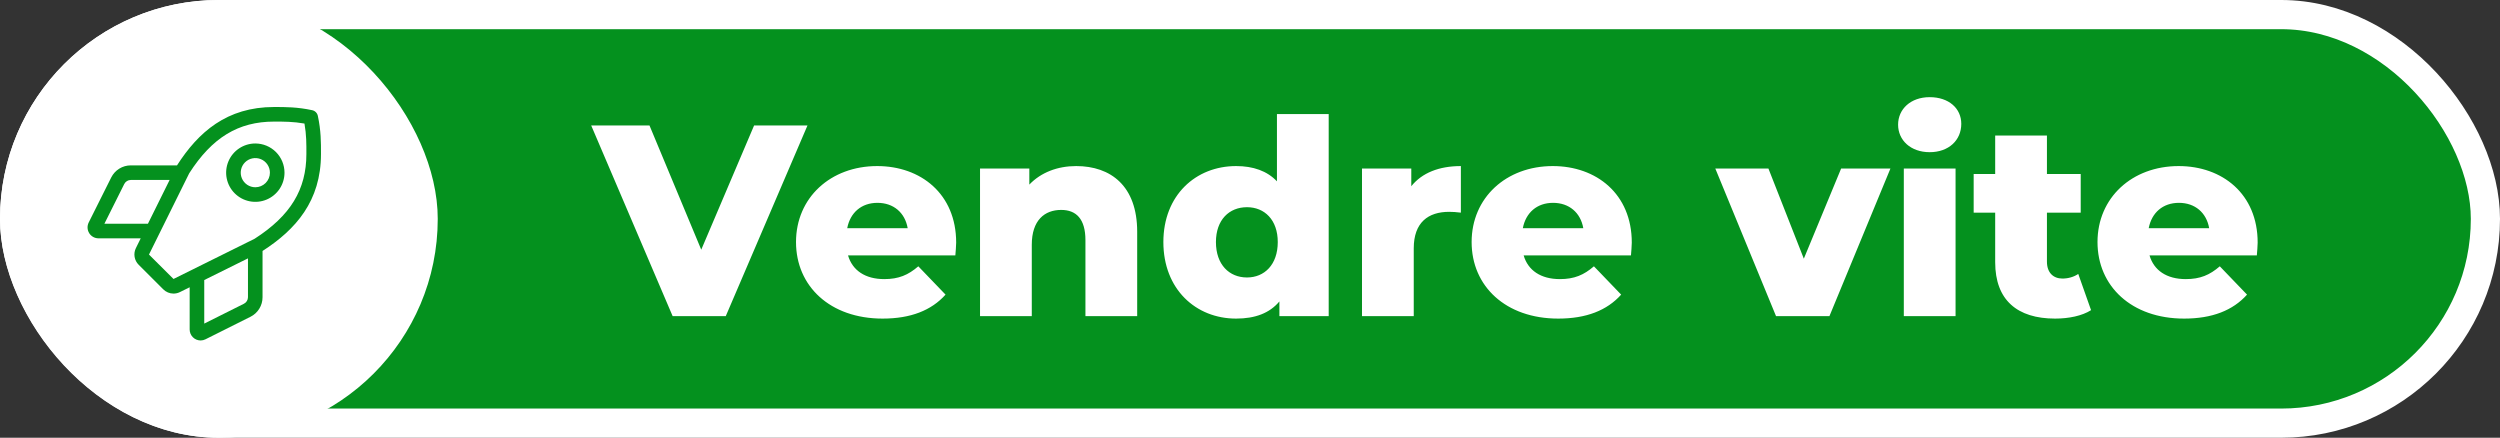
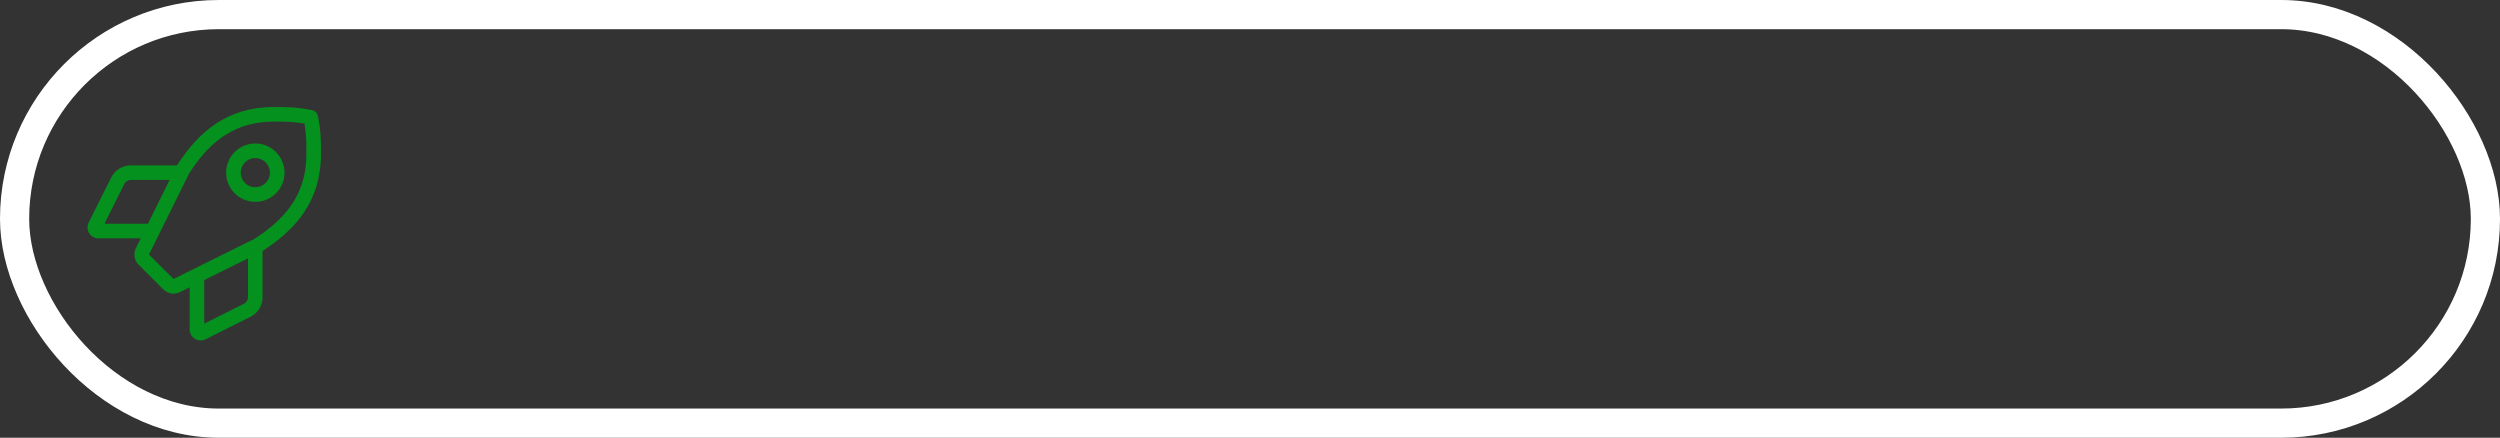
<svg xmlns="http://www.w3.org/2000/svg" width="257" height="45" viewBox="0 0 257 45" fill="none">
  <rect x="0" y="0" width="257" height="45" fill="#333333" stroke="none" />
-   <rect x="1.5" y="1.5" width="254" height="42" rx="21" fill="#04911E" />
  <rect x="1.5" y="1.5" width="254" height="42" rx="21" stroke="white" stroke-width="3" />
-   <rect width="45" height="45" rx="22.5" fill="white" />
  <path d="M32.673 11.907C32.643 11.765 32.572 11.634 32.469 11.532C32.366 11.429 32.236 11.358 32.094 11.328C30.565 11 29.369 11 28.177 11C23.315 11 20.388 13.583 18.197 17H13.444C13.027 17 12.618 17.117 12.264 17.336C11.909 17.555 11.622 17.869 11.435 18.242L9.118 22.873C9.033 23.044 8.992 23.235 9.001 23.427C9.01 23.618 9.068 23.804 9.168 23.967C9.269 24.13 9.41 24.265 9.578 24.358C9.745 24.451 9.934 24.5 10.126 24.5H14.466L13.97 25.504C13.832 25.784 13.785 26.101 13.837 26.409C13.888 26.717 14.036 27.001 14.258 27.221L16.779 29.739C16.918 29.879 17.083 29.99 17.265 30.066C17.446 30.142 17.641 30.181 17.838 30.181C18.066 30.181 18.291 30.128 18.495 30.027L19.497 29.531V33.875C19.498 34.173 19.617 34.459 19.828 34.669C20.039 34.88 20.324 34.999 20.622 35C20.795 35 20.966 34.959 21.121 34.881L25.747 32.566C26.121 32.38 26.435 32.093 26.654 31.737C26.874 31.382 26.99 30.973 26.989 30.555V25.799C30.401 23.606 32.997 20.668 32.997 15.828C33.001 14.631 33.001 13.438 32.673 11.907ZM10.732 23L12.775 18.913C12.838 18.789 12.934 18.685 13.052 18.612C13.17 18.539 13.306 18.501 13.444 18.5H17.437C16.784 19.816 15.95 21.5 15.208 23H10.732ZM25.491 30.555C25.49 30.694 25.451 30.831 25.378 30.949C25.305 31.067 25.2 31.163 25.075 31.225L20.997 33.266V28.788C22.497 28.046 24.176 27.214 25.491 26.56V30.555ZM26.177 24.542C24.325 25.469 19.808 27.704 17.837 28.678L15.315 26.168C16.293 24.189 18.527 19.672 19.45 17.816C21.804 14.141 24.498 12.5 28.177 12.5C29.187 12.5 30.146 12.5 31.3 12.701C31.504 13.867 31.5 14.82 31.496 15.828C31.497 19.488 29.857 22.178 26.177 24.542ZM26.247 14.75C25.654 14.75 25.074 14.926 24.581 15.256C24.087 15.585 23.703 16.054 23.476 16.602C23.249 17.15 23.189 17.753 23.305 18.335C23.421 18.917 23.706 19.452 24.126 19.871C24.546 20.291 25.08 20.577 25.662 20.692C26.244 20.808 26.847 20.749 27.395 20.522C27.944 20.295 28.412 19.91 28.742 19.417C29.071 18.923 29.247 18.343 29.247 17.75C29.246 16.955 28.93 16.192 28.368 15.63C27.805 15.067 27.043 14.751 26.247 14.75ZM26.247 19.25C25.951 19.25 25.661 19.162 25.414 18.997C25.167 18.832 24.975 18.598 24.861 18.324C24.748 18.05 24.718 17.748 24.776 17.457C24.834 17.166 24.977 16.899 25.187 16.689C25.396 16.48 25.664 16.337 25.955 16.279C26.246 16.221 26.547 16.251 26.821 16.364C27.095 16.478 27.33 16.67 27.494 16.917C27.659 17.163 27.747 17.453 27.747 17.75C27.747 18.148 27.589 18.529 27.308 18.811C27.027 19.092 26.645 19.25 26.247 19.25Z" fill="#04911E" />
-   <path d="M77.52 12.9H83.008L74.608 32.5H69.148L60.776 12.9H66.768L72.088 25.668L77.52 12.9ZM98.294 24.94C98.294 25.332 98.238 25.836 98.21 26.256H87.178C87.626 27.796 88.942 28.692 90.902 28.692C92.386 28.692 93.366 28.272 94.402 27.376L97.202 30.288C95.746 31.912 93.618 32.752 90.734 32.752C85.33 32.752 81.83 29.42 81.83 24.884C81.83 20.32 85.386 17.072 90.174 17.072C94.654 17.072 98.294 19.928 98.294 24.94ZM90.202 20.852C88.55 20.852 87.402 21.86 87.094 23.456H93.31C93.03 21.86 91.854 20.852 90.202 20.852ZM110.631 17.072C114.187 17.072 116.903 19.116 116.903 23.82V32.5H111.583V24.688C111.583 22.504 110.631 21.58 109.091 21.58C107.383 21.58 106.067 22.644 106.067 25.164V32.5H100.747V17.324H105.815V18.976C107.019 17.716 108.727 17.072 110.631 17.072ZM131.27 11.724H136.59V32.5H131.522V30.988C130.514 32.192 129.03 32.752 127.07 32.752C122.926 32.752 119.594 29.728 119.594 24.884C119.594 20.068 122.926 17.072 127.07 17.072C128.834 17.072 130.262 17.576 131.27 18.64V11.724ZM128.19 28.524C129.982 28.524 131.354 27.208 131.354 24.884C131.354 22.588 129.982 21.3 128.19 21.3C126.37 21.3 124.998 22.588 124.998 24.884C124.998 27.208 126.37 28.524 128.19 28.524ZM145.081 19.144C146.173 17.772 147.937 17.072 150.177 17.072V21.86C149.701 21.804 149.365 21.776 148.973 21.776C146.817 21.776 145.333 22.868 145.333 25.528V32.5H140.013V17.324H145.081V19.144ZM167.747 24.94C167.747 25.332 167.691 25.836 167.663 26.256H156.631C157.079 27.796 158.395 28.692 160.355 28.692C161.839 28.692 162.819 28.272 163.855 27.376L166.655 30.288C165.199 31.912 163.071 32.752 160.187 32.752C154.783 32.752 151.283 29.42 151.283 24.884C151.283 20.32 154.839 17.072 159.627 17.072C164.107 17.072 167.747 19.928 167.747 24.94ZM159.655 20.852C158.003 20.852 156.855 21.86 156.547 23.456H162.763C162.483 21.86 161.307 20.852 159.655 20.852ZM189.269 17.324H194.337L188.065 32.5H182.577L176.333 17.324H181.793L185.433 26.592L189.269 17.324ZM198.372 15.644C196.412 15.644 195.124 14.412 195.124 12.816C195.124 11.22 196.412 9.988 198.372 9.988C200.332 9.988 201.62 11.136 201.62 12.732C201.62 14.412 200.332 15.644 198.372 15.644ZM195.712 32.5V17.324H201.032V32.5H195.712ZM213.645 28.16L214.961 31.884C214.037 32.472 212.665 32.752 211.265 32.752C207.373 32.752 205.105 30.848 205.105 26.956V21.86H202.893V17.884H205.105V13.936H210.425V17.884H213.897V21.86H210.425V26.9C210.425 28.02 211.069 28.636 212.021 28.636C212.609 28.636 213.197 28.468 213.645 28.16ZM232.087 24.94C232.087 25.332 232.031 25.836 232.003 26.256H220.971C221.419 27.796 222.735 28.692 224.695 28.692C226.179 28.692 227.159 28.272 228.195 27.376L230.995 30.288C229.539 31.912 227.411 32.752 224.527 32.752C219.123 32.752 215.623 29.42 215.623 24.884C215.623 20.32 219.179 17.072 223.967 17.072C228.447 17.072 232.087 19.928 232.087 24.94ZM223.995 20.852C222.343 20.852 221.195 21.86 220.887 23.456H227.103C226.823 21.86 225.647 20.852 223.995 20.852Z" fill="white" />
</svg>